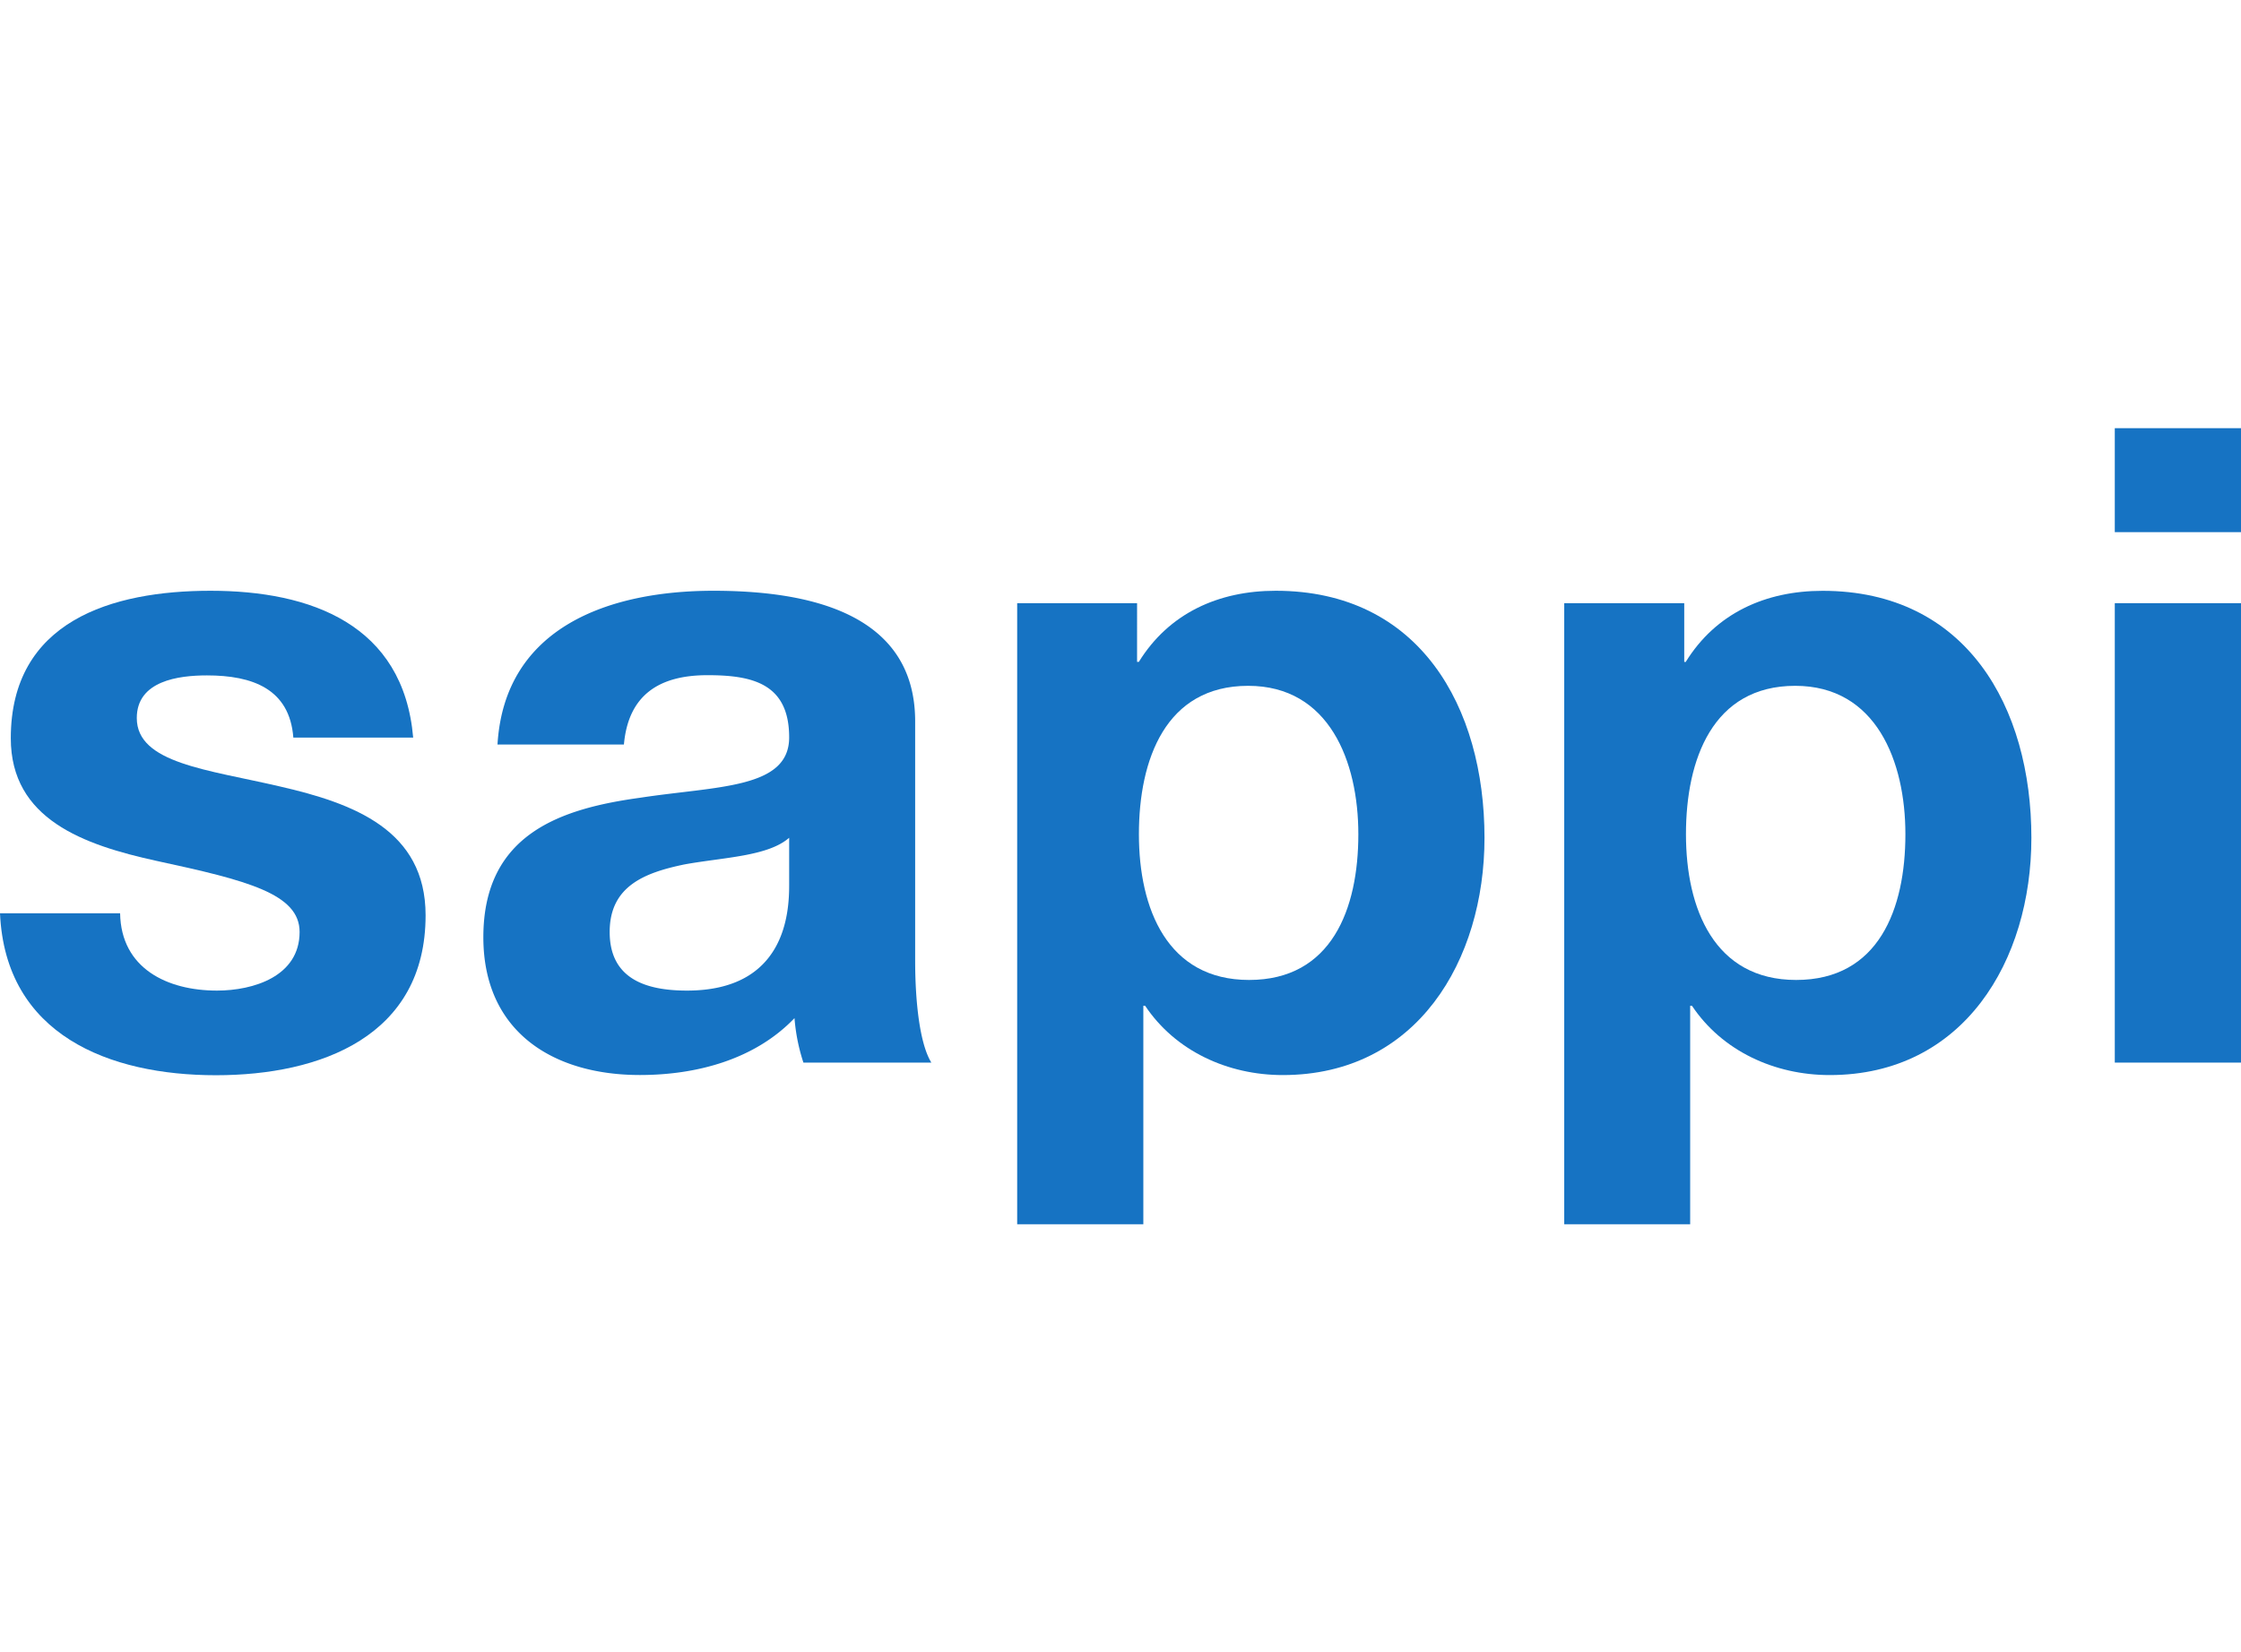
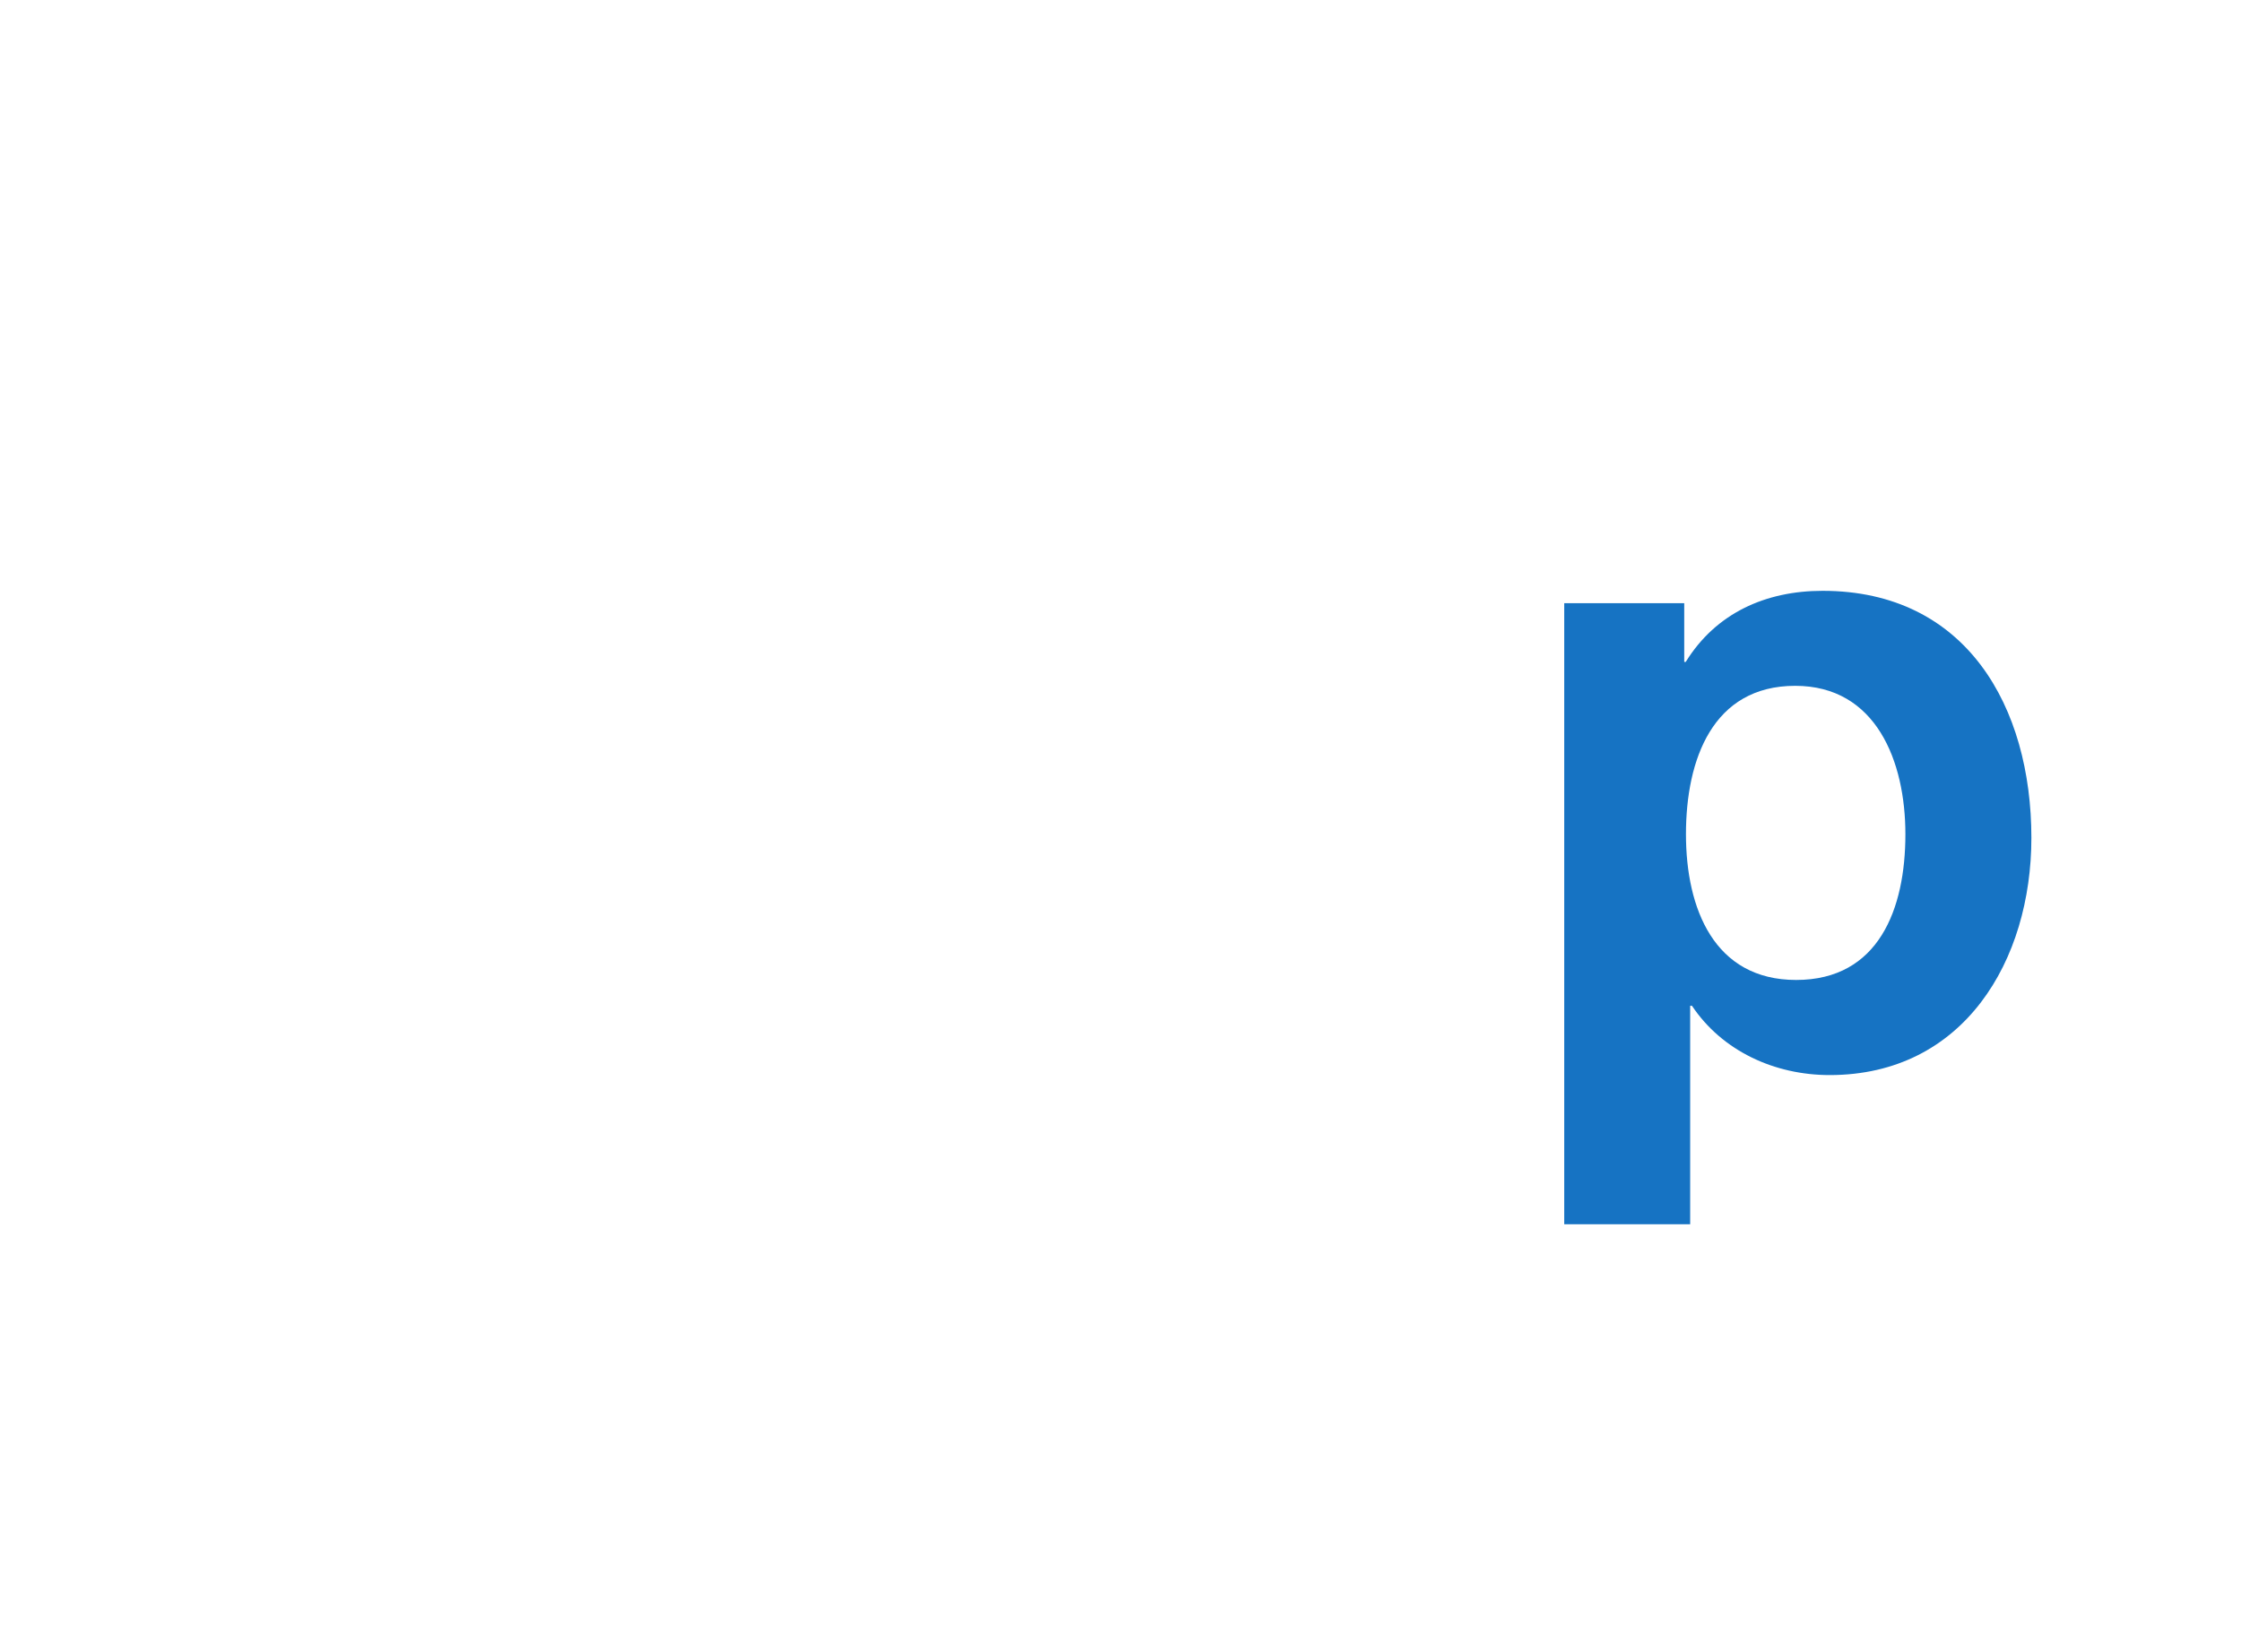
<svg xmlns="http://www.w3.org/2000/svg" id="svg3001" width="200" viewBox="0 0 415.14 147.48">
  <defs>
    <style>.cls-1,.cls-2{fill:#1673c3;}.cls-2{fill-rule:evenodd;}</style>
  </defs>
  <g id="g3099">
-     <path id="path3031" class="cls-1" d="M0,89.87c1,22.55,20.25,30,40,30,19.42,0,38.84-7.24,38.84-29.63,0-15.8-13.33-20.74-27-23.87-13.33-3.12-26.5-4.28-26.5-12.67,0-6.91,7.74-7.9,13-7.9,8.4,0,15.31,2.47,16,11.52H76.54C74.73,36.38,57.61,30.12,39,30.12c-18.27,0-37,5.6-37,27.32,0,15,13.49,19.76,27,22.72,16.79,3.62,26.5,6.09,26.5,13.17,0,8.23-8.56,10.86-15.31,10.86-9.21,0-17.77-4.11-17.94-14.32H0" transform="translate(0 0)" />
-     <path id="path3033" class="cls-2" d="M115.58,58.6c.82-9.22,6.58-12.84,15.47-12.84,8.23,0,15.14,1.48,15.14,11.52,0,9.55-13.33,9-27.65,11.19-14.48,2-29,6.59-29,25.84,0,17.45,12.84,25.52,29,25.52,10.37,0,21.23-2.8,28.64-10.54a34.82,34.82,0,0,0,1.65,8.24h23.7c-2.14-3.46-3-11.2-3-18.93V54.32c0-20.41-20.41-24.2-37.37-24.2-19.09,0-38.68,6.58-40,28.48Zm30.61,26c0,5.11-.65,19.59-18.93,19.59-7.57,0-14.32-2.14-14.32-10.86,0-8.56,6.59-11,13.83-12.51,7.24-1.32,15.47-1.48,19.42-4.94V84.6" transform="translate(0 0)" />
-     <path id="path3035" class="cls-2" d="M231.39,102.22c-15.14,0-20.41-13.17-20.41-27s4.94-27.49,20.24-27.49c15,0,20.41,14,20.41,27.49,0,13.83-4.93,27-20.24,27Zm-43,45.26H211.8V107h.33c5.6,8.39,15.31,12.84,25.51,12.84C262.5,119.83,275,98.6,275,75.88c0-24.2-12-45.76-38.68-45.76-10.54,0-19.76,4.12-25.35,13.17h-.33V32.42H188.43V147.48" transform="translate(0 0)" />
    <path id="path3037" class="cls-2" d="M332.73,102.22c-15.15,0-20.41-13.17-20.41-27s4.94-27.49,20.24-27.49c15,0,20.41,14,20.41,27.49,0,13.83-4.93,27-20.24,27Zm-43,45.26h23.37V107h.33c5.6,8.39,15.31,12.84,25.51,12.84,24.86,0,37.37-21.23,37.37-43.95,0-24.2-12-45.76-38.68-45.76-10.54,0-19.76,4.12-25.35,13.17H312V32.42H289.77V147.48" transform="translate(0 0)" />
-     <path id="path3039" class="cls-2" d="M415.14,0H391.76V19.26h23.38ZM391.76,117.53h23.38V32.42H391.76v85.11" transform="translate(0 0)" />
  </g>
</svg>